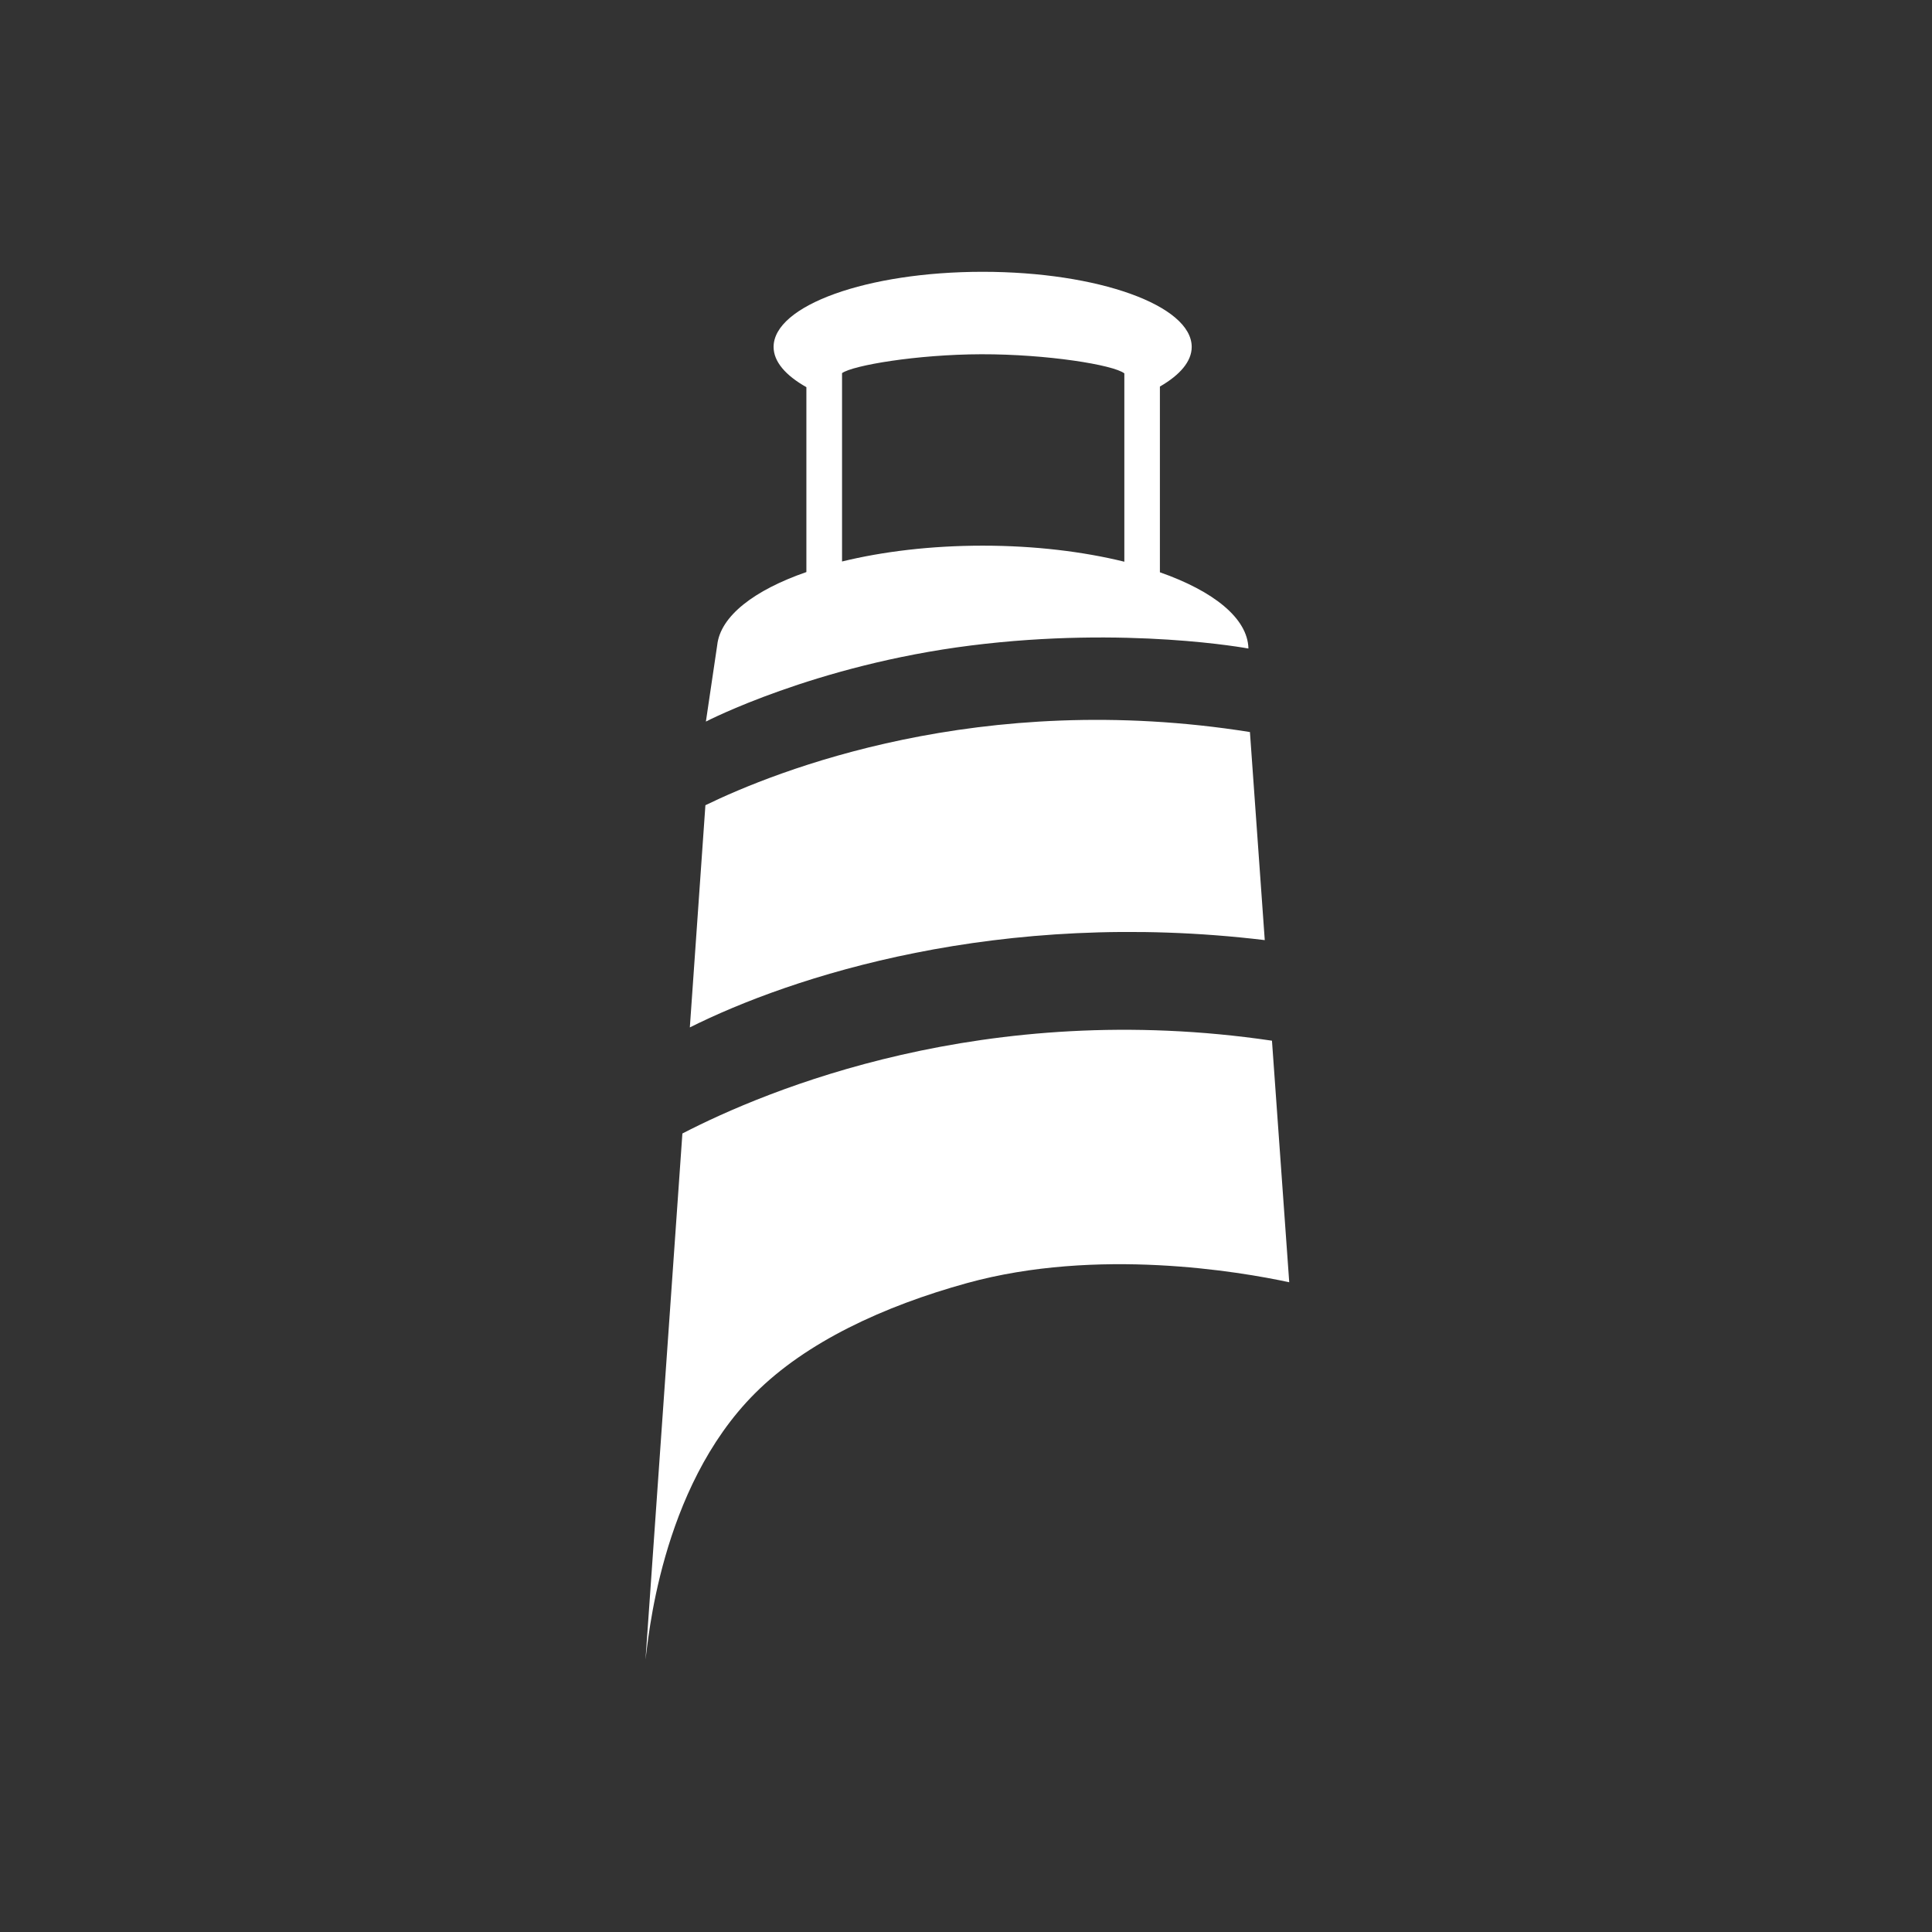
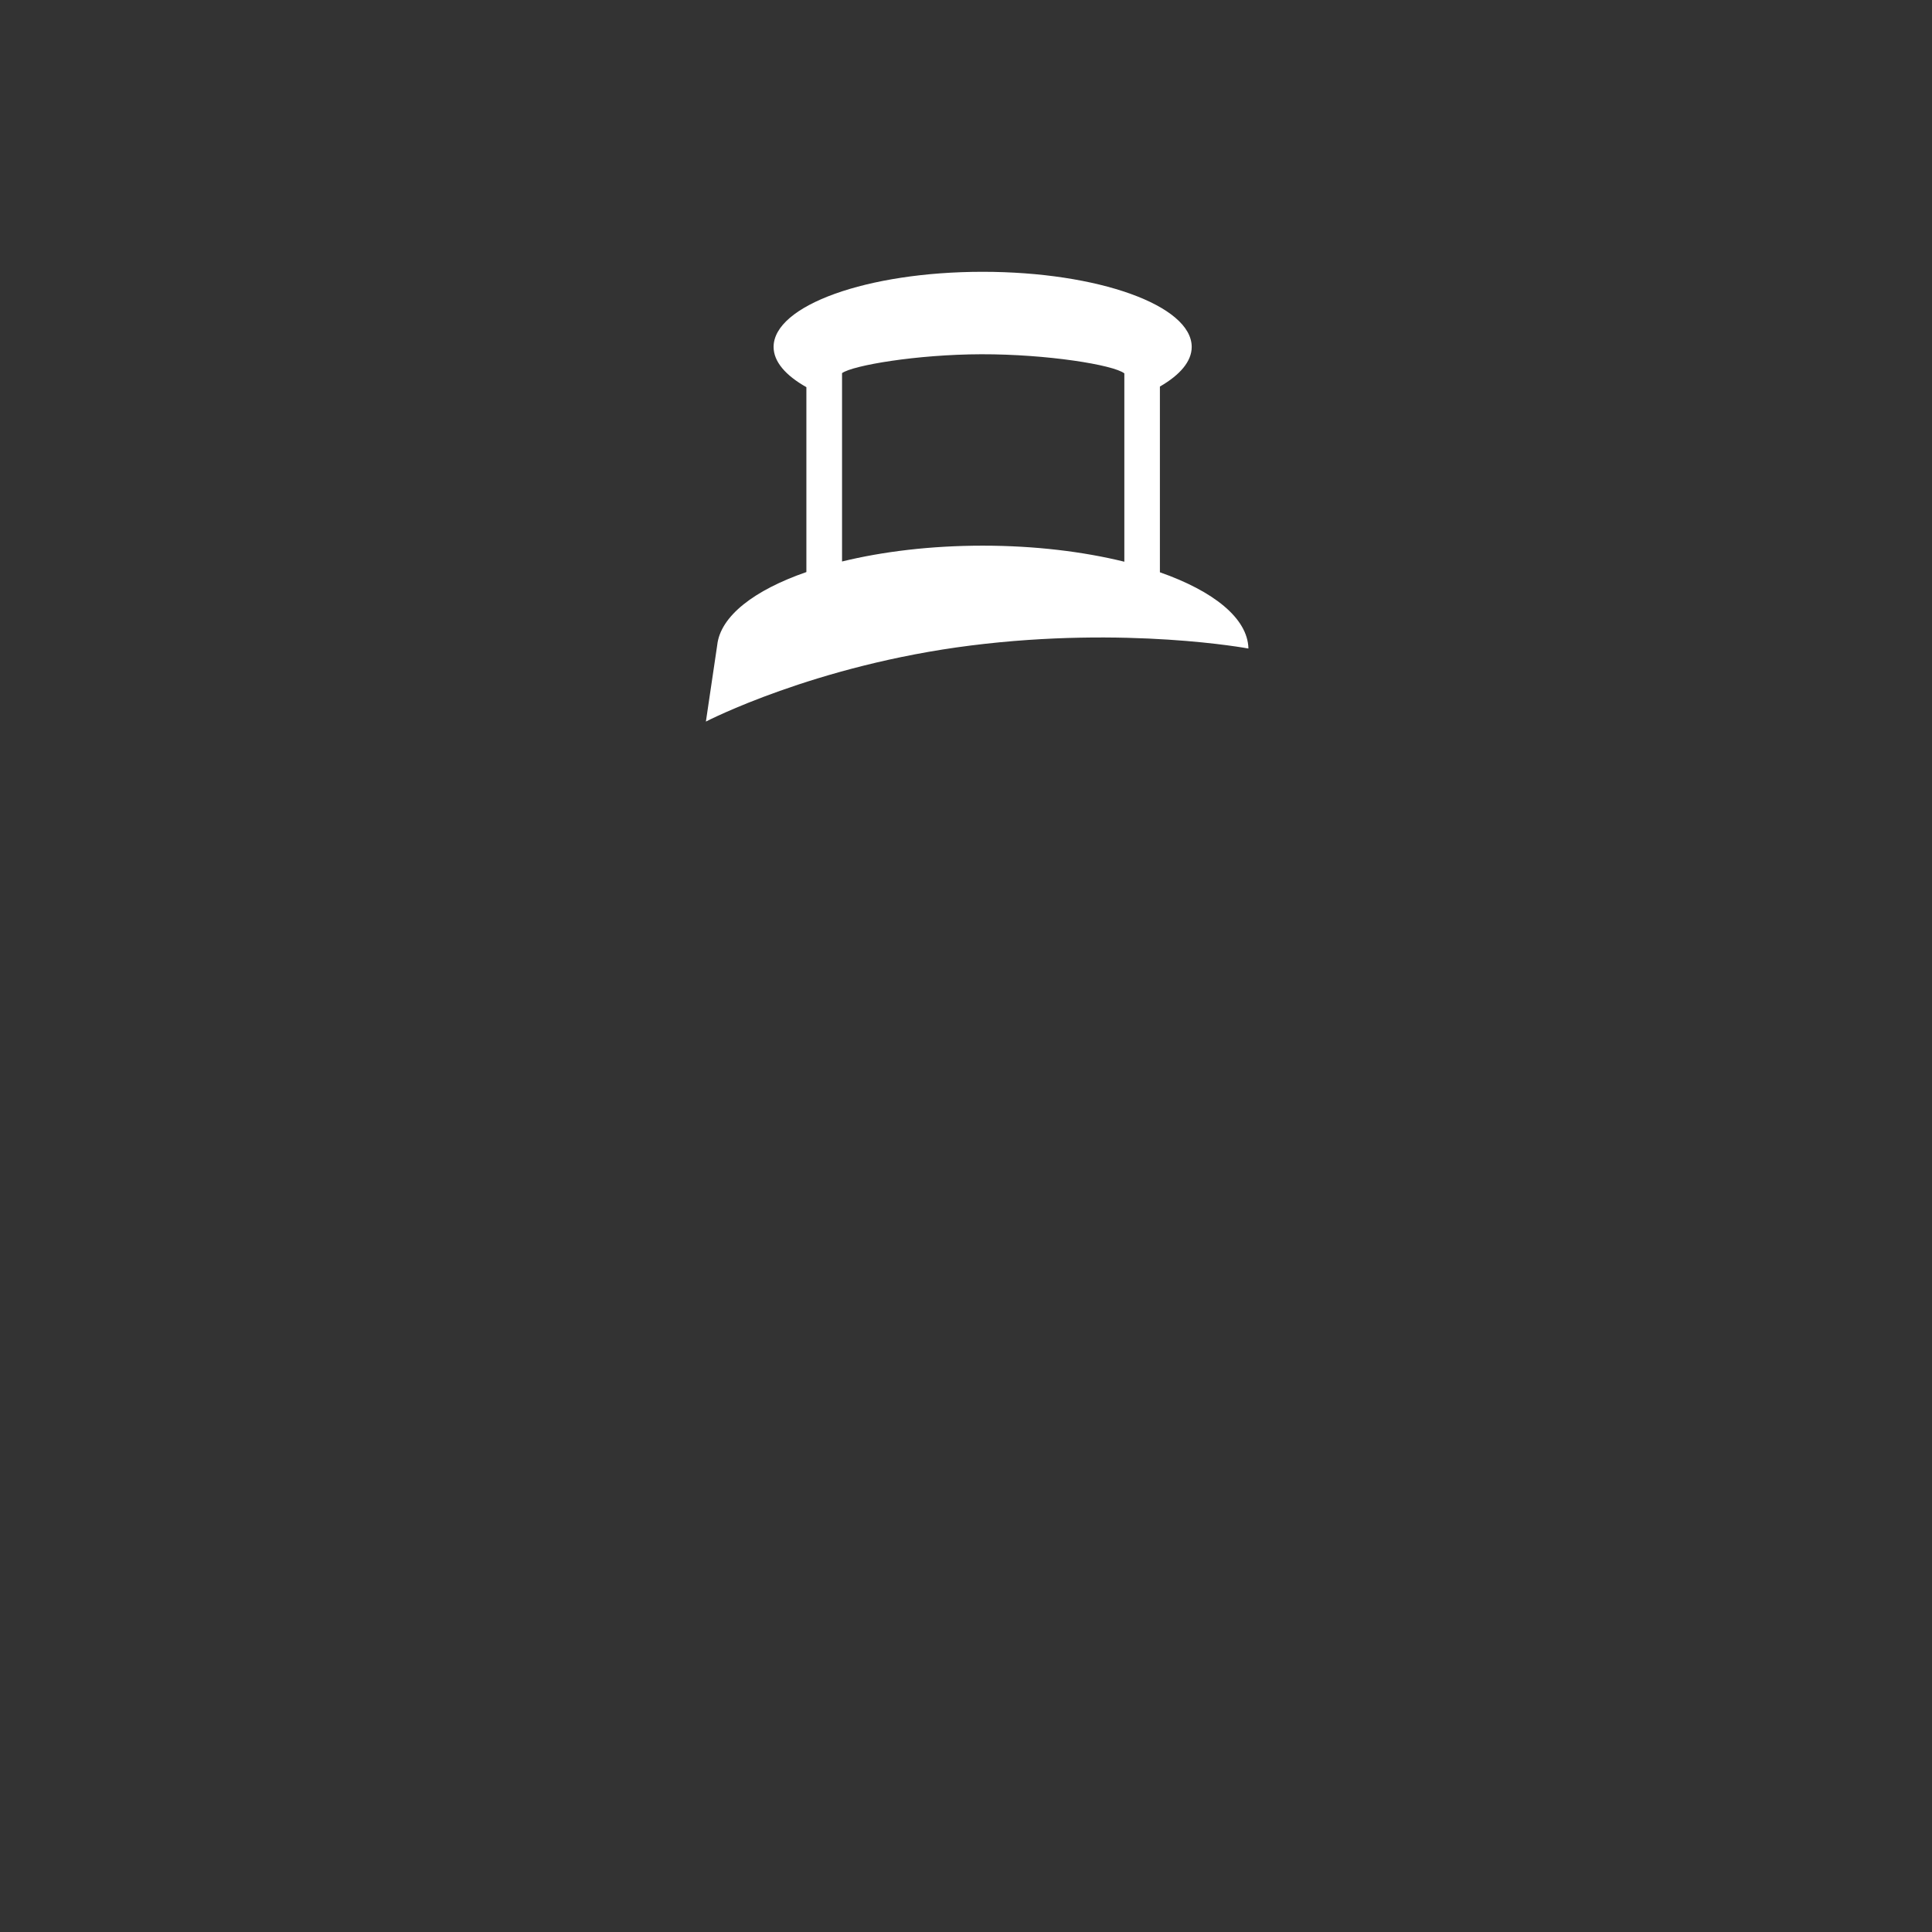
<svg xmlns="http://www.w3.org/2000/svg" id="Camada_1" data-name="Camada 1" viewBox="0 0 1024 1024">
  <rect x="0" y="0" width="1024" height="1024" fill="#333333" stroke="none" />
  <defs>
    <style>.cls-1{fill:#fff;}</style>
  </defs>
  <title>logo-icon-branco</title>
-   <path class="cls-1" d="M670.35,498.28,662.49,388C519.41,365.21,411.1,408.7,373.88,426.78l-8.25,117.77C419,517.86,529.27,481.33,670.35,498.28Z" />
-   <path class="cls-1" d="M674.17,551.59c-152-22.47-268,26.17-312.49,49.19l-19.55,278.8c1.29-8.13,7.34-90.46,58-141.06,27-27.07,68-46.21,112.49-58.48,69-19,144.31-6.1,170.7-.42Z" />
  <path class="cls-1" d="M661.69,343.64h0c-.43-16-18.51-30.35-46.92-40.32V204.88c10.63-6.12,16.86-13.32,16.86-21,0-22-49.61-39.82-110.81-39.82s-110.8,17.84-110.8,39.82c0,7.83,6.42,15.14,17.38,21.32v98c-27.65,9.59-45.58,23.33-47.26,38.72v0l-6,40.53s57.65-29.92,140.48-40.33,147,1.6,147,1.6ZM446.3,197.76c5.72-4.11,39.64-9.91,73.83-10,34.85-.07,70,5.62,75.79,10.13v99.83c-21.76-5.36-47.45-8.51-75.07-8.51-27.44,0-52.9,3.1-74.55,8.39Z" />
</svg>